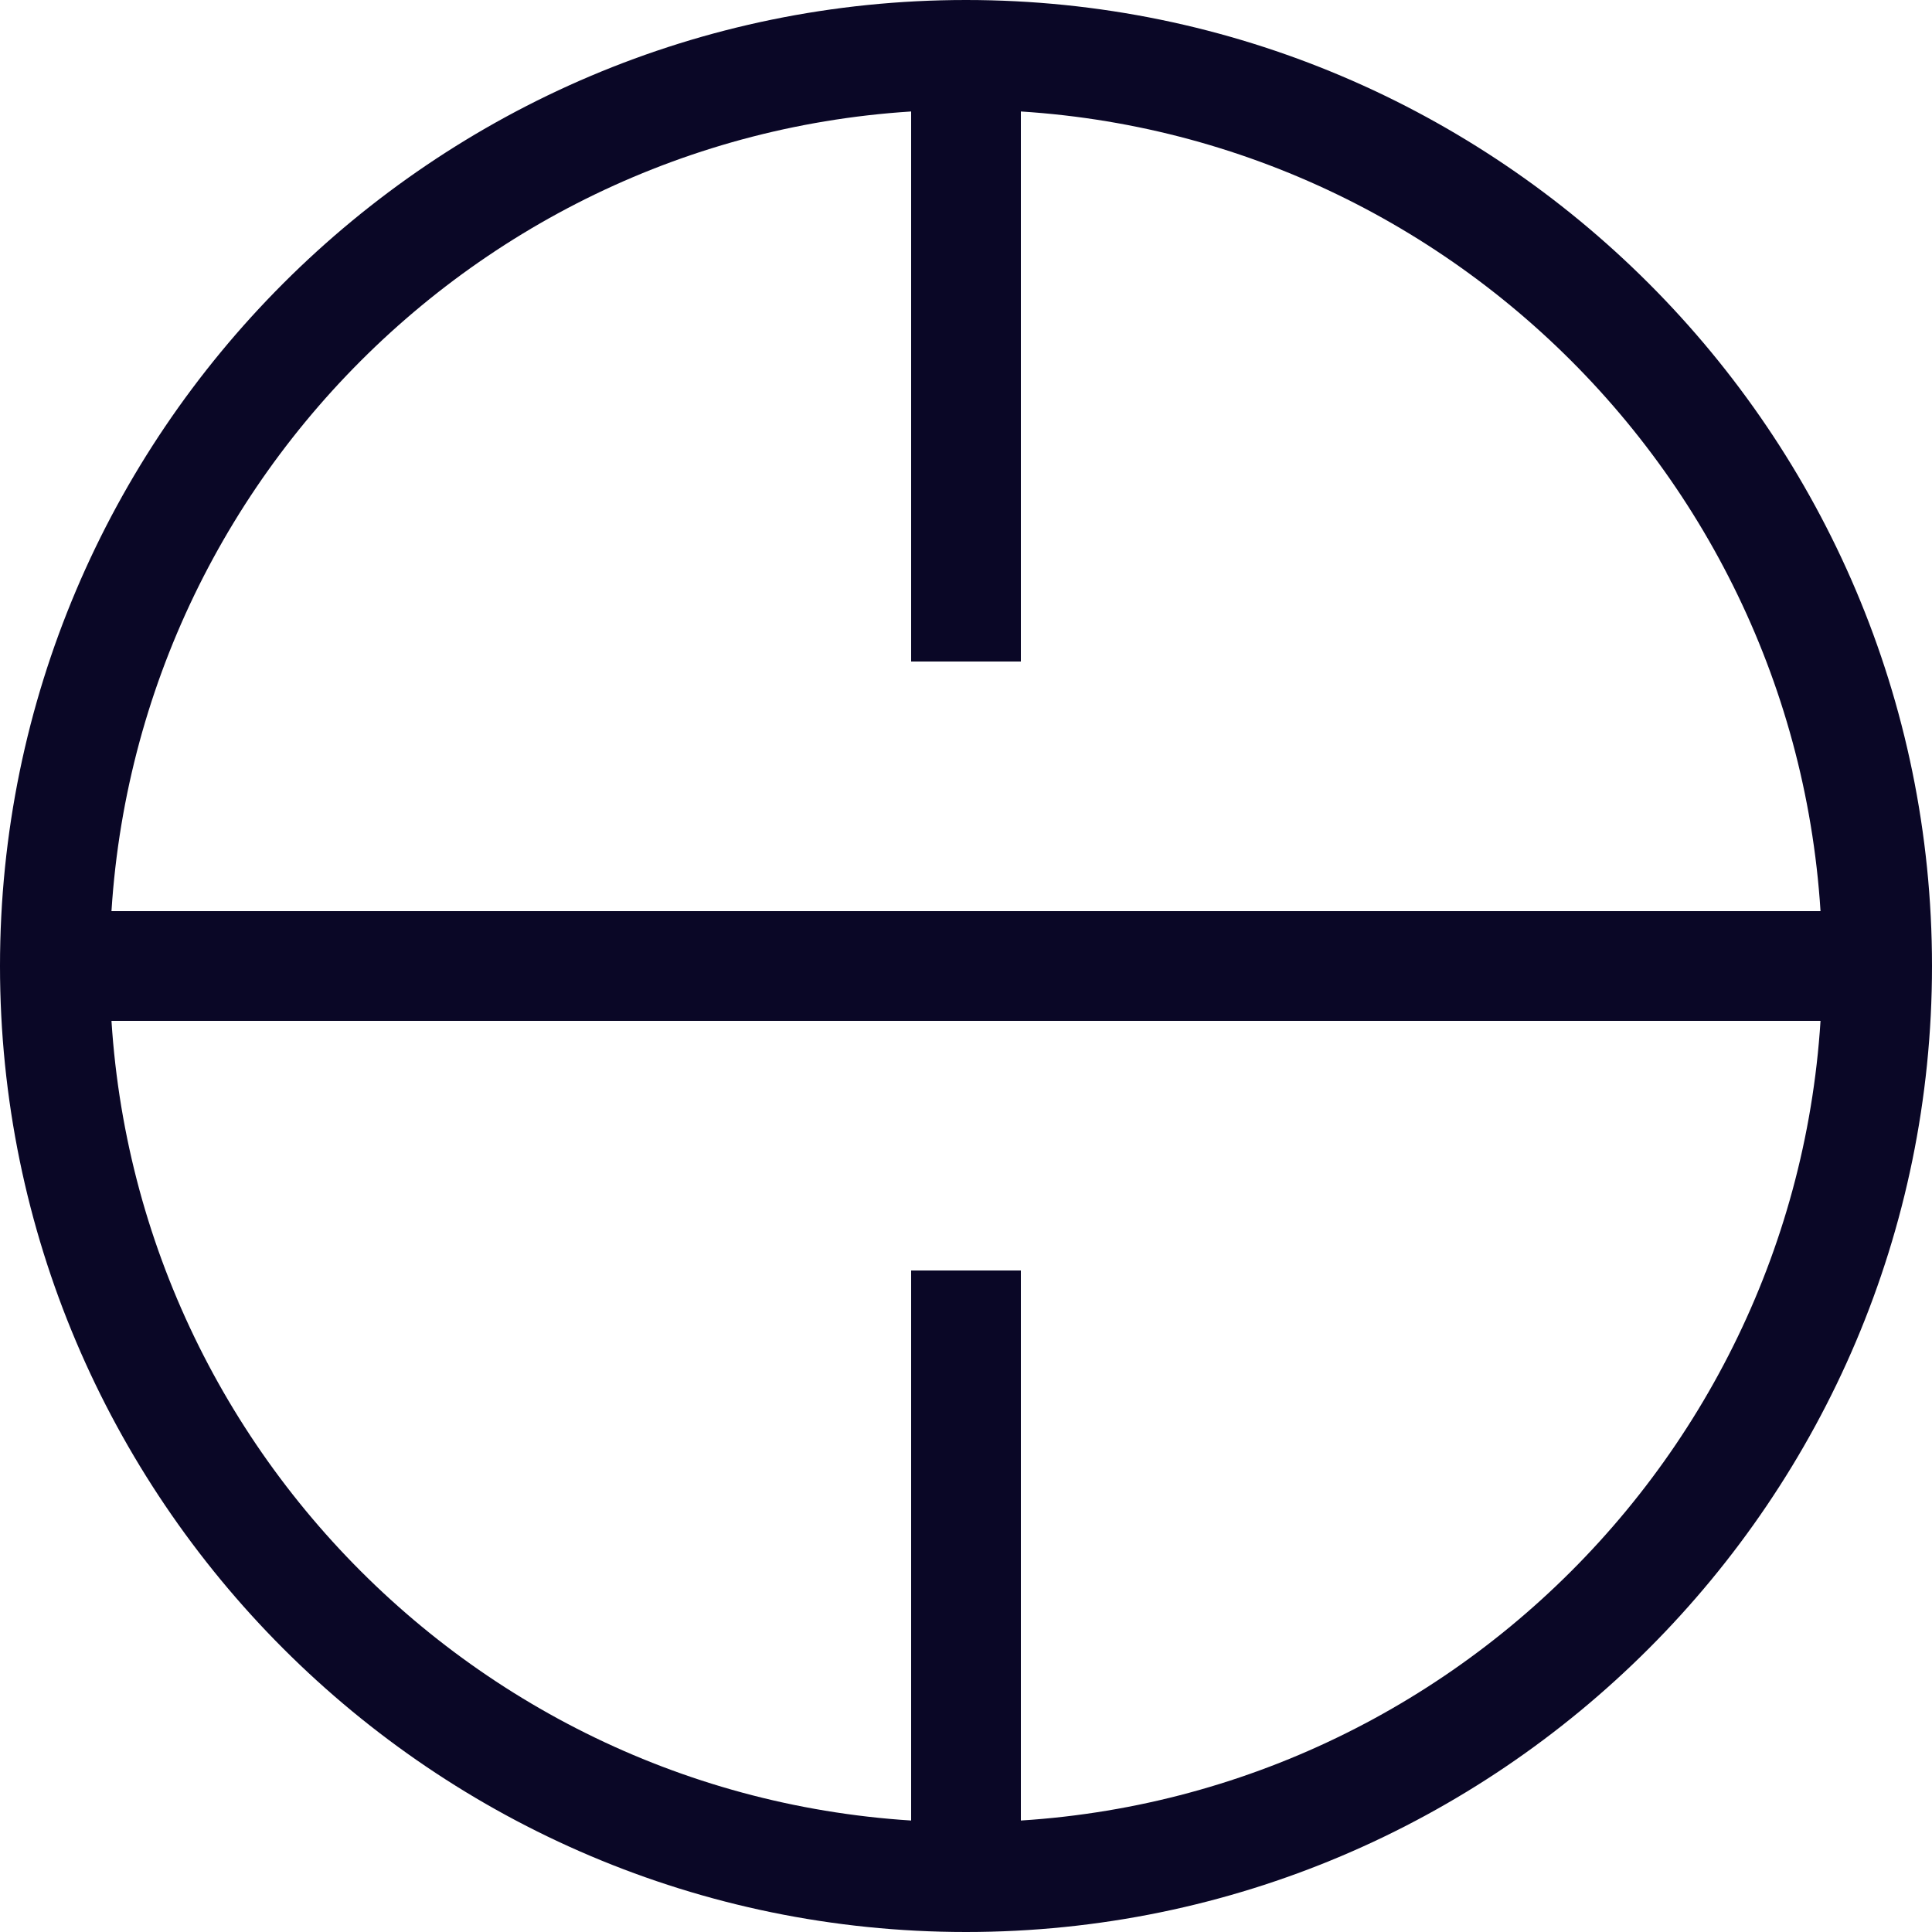
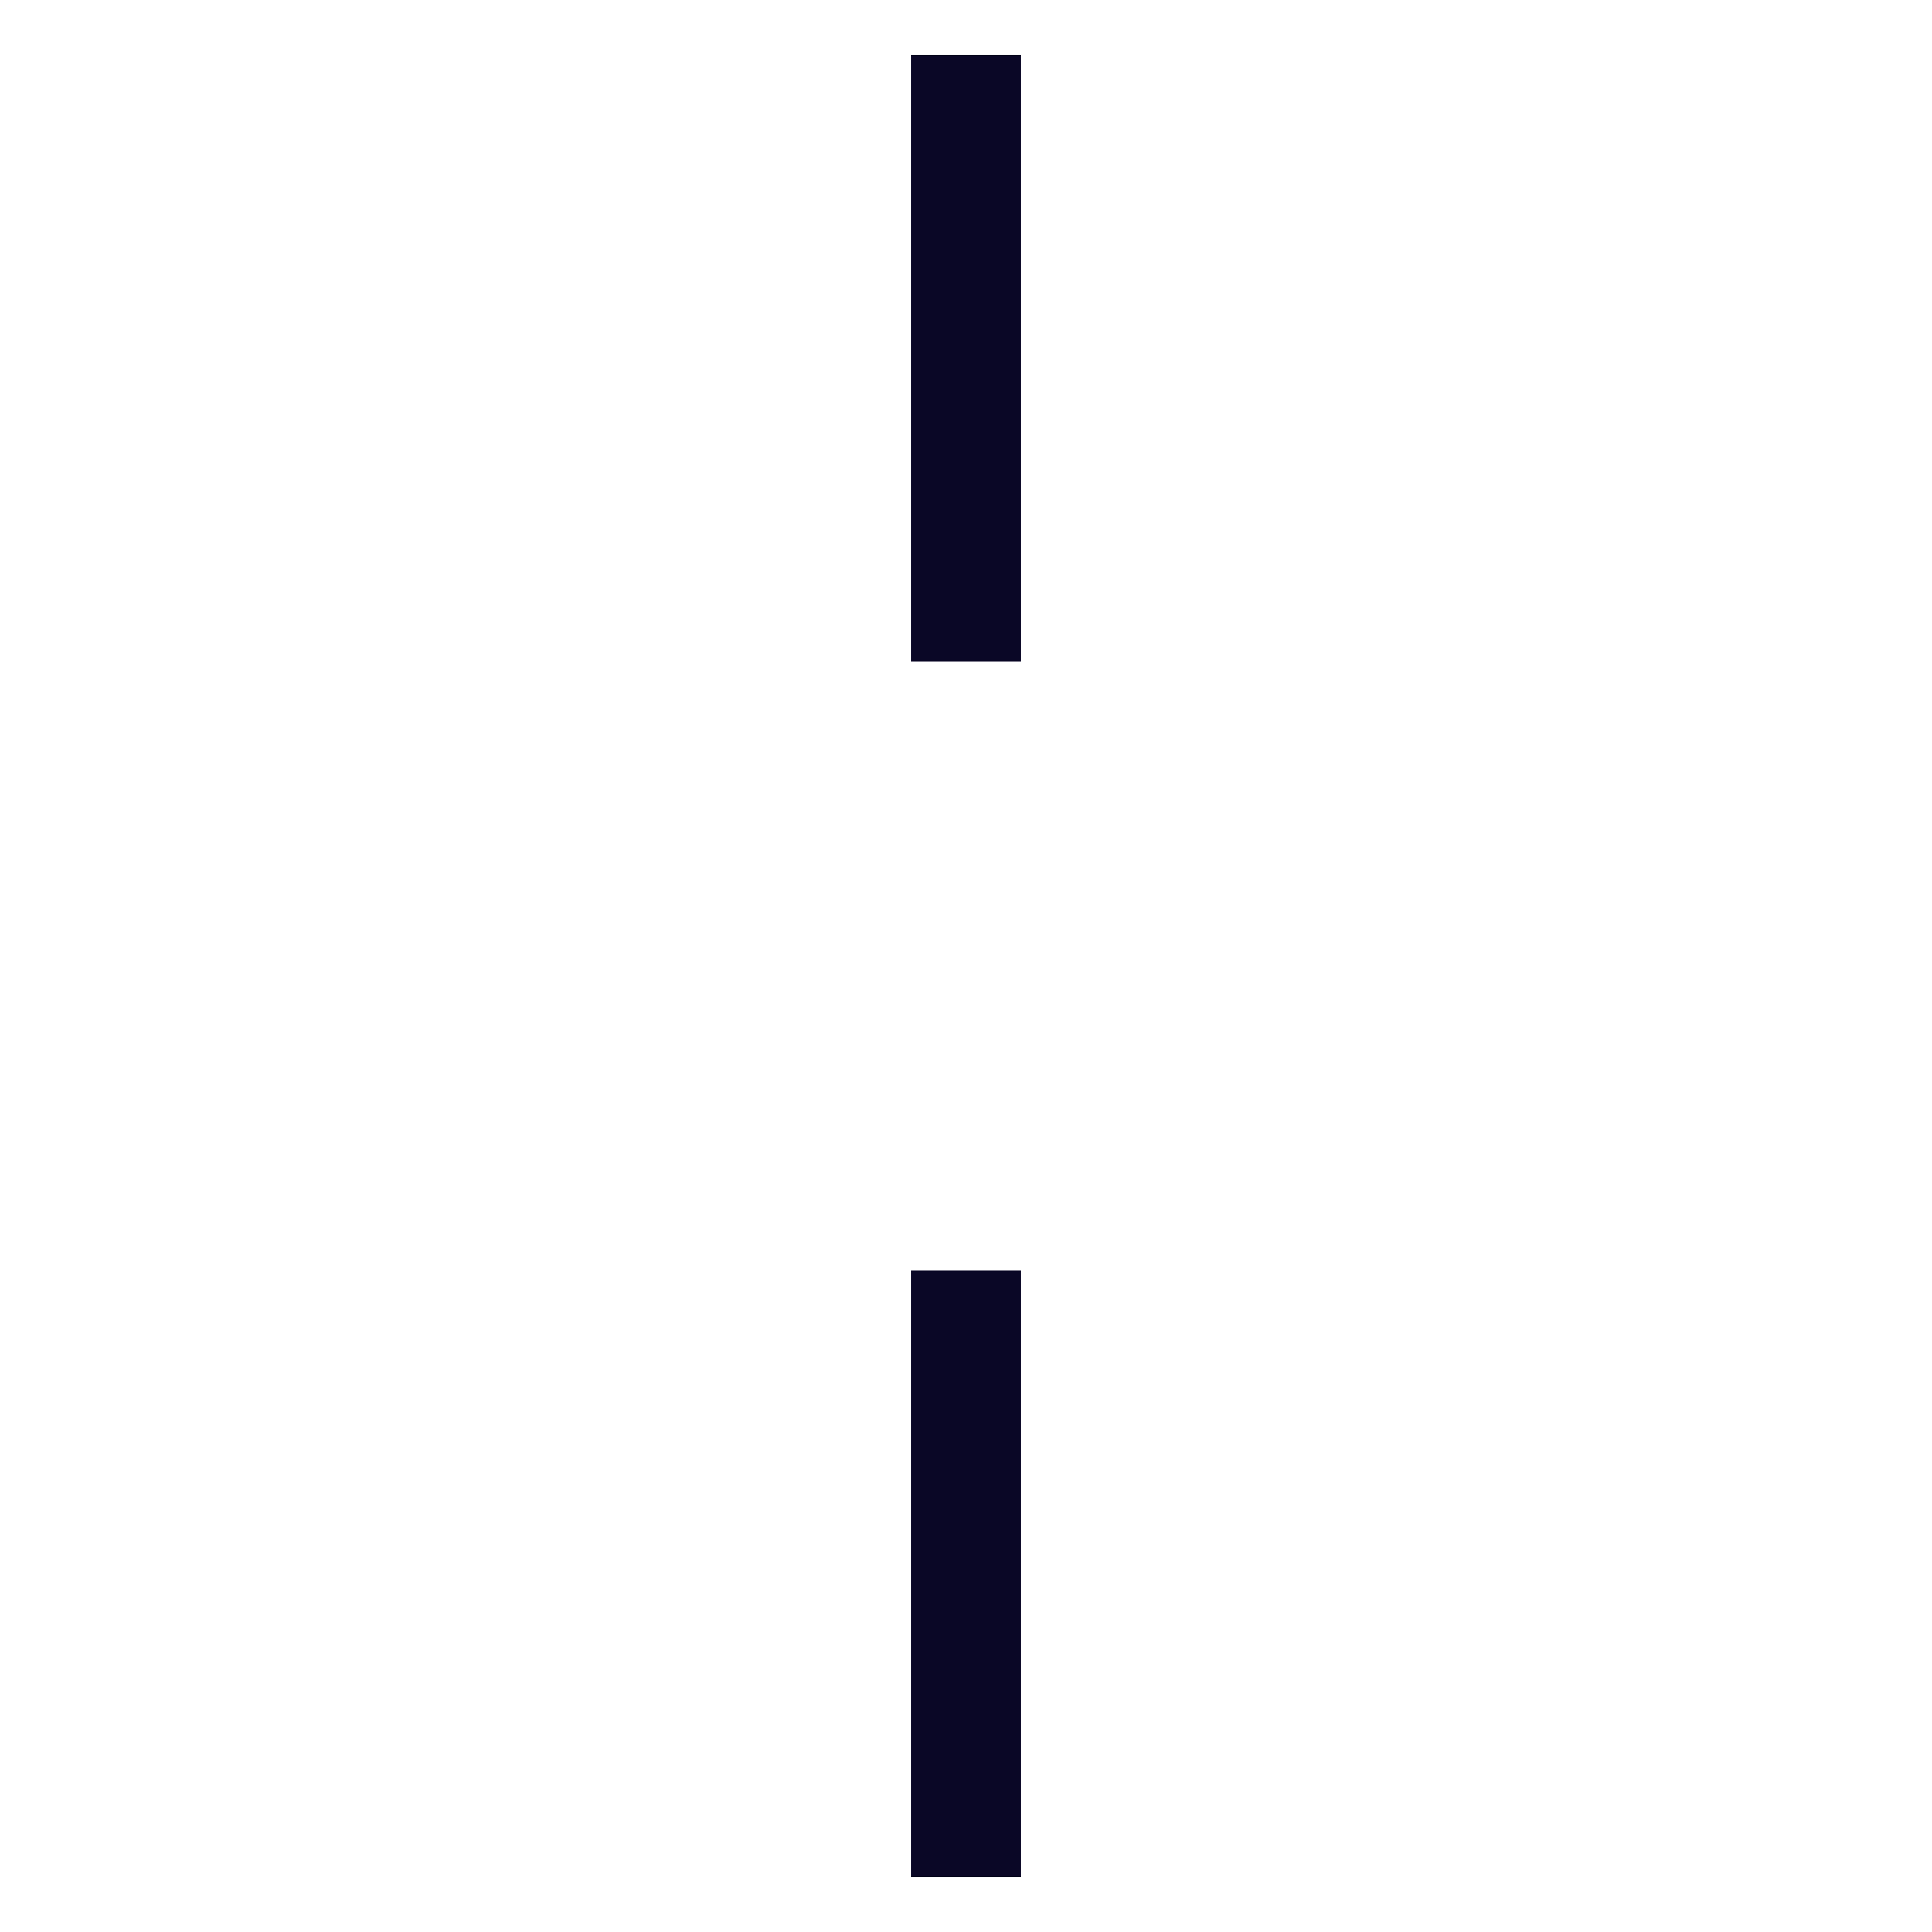
<svg xmlns="http://www.w3.org/2000/svg" id="Layer_1" version="1.1" viewBox="0 0 250 250">
  <defs>
    <style>
      .st0 {
        fill: #0a0726;
      }
    </style>
  </defs>
  <g id="Icon">
    <g>
      <rect class="st0" x="117.9" y="7.1" width="14.2" height="78.5" />
      <rect class="st0" x="117.9" y="164.4" width="14.2" height="78.5" />
-       <rect class="st0" x="7.1" y="117.9" width="235.8" height="14.2" />
-       <path class="st0" d="M125,250C56.1,250,0,193.9,0,125S56.1,0,125,0s125,56.1,125,125-56.1,125-125,125ZM125,14.2C63.9,14.2,14.2,63.9,14.2,125s49.7,110.8,110.8,110.8,110.8-49.7,110.8-110.8S186.1,14.2,125,14.2Z" />
    </g>
  </g>
</svg>